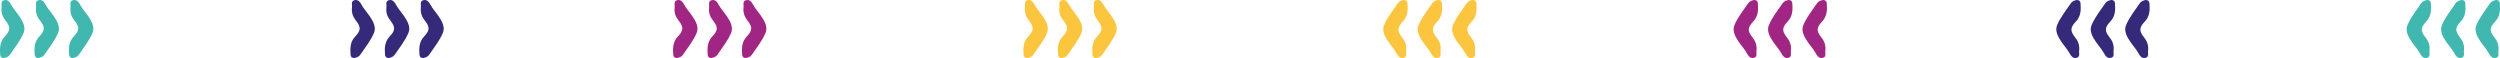
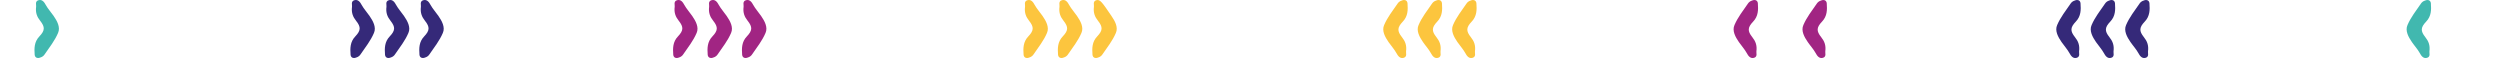
<svg xmlns="http://www.w3.org/2000/svg" width="474" height="11" viewBox="0 0 474 11" fill="none">
  <g clip-path="url(#clip0)">
    <path d="M194.349 1.265C194.196 2.434 194.532 3.205 195.12 3.943C196.075 5.14 196.013 5.798 194.967 6.904C193.981 7.931 193.981 9.156 194.073 10.382C194.134 10.977 194.655 11.125 195.181 10.892C195.487 10.807 195.793 10.58 195.952 10.325C196.877 8.986 197.886 7.704 198.505 6.252C198.994 5.168 198.321 3.971 197.672 3.029C197.183 2.315 196.595 1.691 196.166 0.919C195.922 0.465 195.524 -0.165 194.814 0.034C194.073 0.238 194.41 1.01 194.349 1.265Z" fill="#FCC53E" />
    <path d="M200.88 1.265C200.727 2.434 201.063 3.205 201.651 3.943C202.606 5.14 202.545 5.798 201.498 6.904C200.513 7.931 200.513 9.156 200.604 10.382C200.666 10.977 201.186 11.125 201.712 10.892C202.018 10.807 202.324 10.58 202.483 10.325C203.408 8.986 204.418 7.704 205.036 6.252C205.526 5.168 204.852 3.971 204.203 3.029C203.714 2.315 203.126 1.691 202.698 0.919C202.453 0.465 202.055 -0.165 201.345 0.034C200.604 0.238 200.941 1.01 200.88 1.265Z" fill="#FCC53E" />
-     <path d="M207.411 1.265C207.258 2.434 207.594 3.205 208.182 3.943C209.137 5.14 209.075 5.798 208.029 6.904C207.043 7.931 207.043 9.156 207.135 10.382C207.196 10.977 207.717 11.125 208.243 10.892C208.549 10.807 208.855 10.58 209.014 10.325C209.939 8.986 210.948 7.704 211.567 6.252C212.056 5.168 211.383 3.971 210.734 3.029C210.245 2.315 209.657 1.691 209.228 0.919C208.984 0.465 208.586 -0.165 207.876 0.034C207.135 0.238 207.472 1.01 207.411 1.265Z" fill="#FCC53E" />
+     <path d="M207.411 1.265C207.258 2.434 207.594 3.205 208.182 3.943C209.137 5.14 209.075 5.798 208.029 6.904C207.043 7.931 207.043 9.156 207.135 10.382C207.196 10.977 207.717 11.125 208.243 10.892C208.549 10.807 208.855 10.58 209.014 10.325C209.939 8.986 210.948 7.704 211.567 6.252C212.056 5.168 211.383 3.971 210.734 3.029C208.984 0.465 208.586 -0.165 207.876 0.034C207.135 0.238 207.472 1.01 207.411 1.265Z" fill="#FCC53E" />
    <path d="M127.923 1.265C127.77 2.434 128.107 3.205 128.694 3.943C129.649 5.14 129.588 5.798 128.541 6.904C127.556 7.931 127.556 9.156 127.648 10.382C127.709 10.977 128.229 11.125 128.756 10.892C129.062 10.807 129.368 10.58 129.527 10.325C130.451 8.986 131.461 7.704 132.079 6.252C132.569 5.168 131.896 3.971 131.247 3.029C130.757 2.315 130.17 1.691 129.741 0.919C129.496 0.465 129.098 -0.165 128.388 0.034C127.648 0.238 127.984 1.01 127.923 1.265Z" fill="#A12583" />
    <path d="M134.454 1.265C134.301 2.434 134.638 3.205 135.226 3.943C136.181 5.14 136.119 5.798 135.073 6.904C134.087 7.931 134.087 9.156 134.179 10.382C134.24 10.977 134.761 11.125 135.287 10.892C135.593 10.807 135.899 10.58 136.058 10.325C136.982 8.986 137.992 7.704 138.611 6.252C139.1 5.168 138.427 3.971 137.778 3.029C137.288 2.315 136.701 1.691 136.272 0.919C136.028 0.465 135.63 -0.165 134.92 0.034C134.179 0.238 134.516 1.01 134.454 1.265Z" fill="#A12583" />
    <path d="M140.986 1.265C140.833 2.434 141.169 3.205 141.757 3.943C142.712 5.14 142.651 5.798 141.604 6.904C140.618 7.931 140.618 9.156 140.71 10.382C140.771 10.977 141.292 11.125 141.818 10.892C142.124 10.807 142.43 10.58 142.589 10.325C143.514 8.986 144.524 7.704 145.142 6.252C145.632 5.168 144.958 3.971 144.309 3.029C143.82 2.315 143.232 1.691 142.804 0.919C142.559 0.465 142.161 -0.165 141.451 0.034C140.71 0.238 141.047 1.01 140.986 1.265Z" fill="#A12583" />
    <path d="M66.743 1.265C66.591 2.434 66.927 3.205 67.515 3.943C68.47 5.14 68.409 5.798 67.362 6.904C66.376 7.931 66.376 9.156 66.468 10.382C66.529 10.977 67.05 11.125 67.576 10.892C67.882 10.807 68.188 10.58 68.347 10.325C69.272 8.986 70.281 7.704 70.9 6.252C71.389 5.168 70.716 3.971 70.067 3.029C69.578 2.315 68.99 1.691 68.561 0.919C68.317 0.465 67.919 -0.165 67.209 0.034C66.462 0.238 66.805 1.01 66.743 1.265Z" fill="#352979" />
    <path d="M73.275 1.265C73.122 2.434 73.458 3.205 74.046 3.943C75.001 5.14 74.94 5.798 73.893 6.904C72.907 7.931 72.907 9.156 72.999 10.382C73.061 10.977 73.581 11.125 74.107 10.892C74.413 10.807 74.719 10.58 74.879 10.325C75.803 8.986 76.813 7.704 77.431 6.252C77.921 5.168 77.247 3.971 76.599 3.029C76.109 2.315 75.521 1.691 75.093 0.919C74.848 0.465 74.45 -0.165 73.74 0.034C72.993 0.238 73.336 1.01 73.275 1.265Z" fill="#352979" />
    <path d="M79.806 1.265C79.653 2.434 79.989 3.205 80.577 3.943C81.532 5.14 81.471 5.798 80.424 6.904C79.438 7.931 79.438 9.156 79.53 10.382C79.591 10.977 80.112 11.125 80.638 10.892C80.944 10.807 81.25 10.58 81.409 10.325C82.334 8.986 83.344 7.704 83.962 6.252C84.451 5.168 83.778 3.971 83.129 3.029C82.64 2.315 82.052 1.691 81.624 0.919C81.379 0.465 80.981 -0.165 80.271 0.034C79.53 0.238 79.867 1.01 79.806 1.265Z" fill="#352979" />
-     <path d="M0.312 1.264C0.159 2.433 0.496 3.205 1.083 3.942C2.038 5.139 1.977 5.797 0.93 6.903C-0.055 7.93 -0.055 9.156 0.036 10.381C0.098 10.977 0.618 11.124 1.144 10.892C1.45 10.806 1.756 10.58 1.916 10.324C2.834 8.985 3.85 7.703 4.468 6.251C4.958 5.168 4.284 3.971 3.636 3.029C3.146 2.314 2.558 1.69 2.13 0.918C1.885 0.465 1.487 -0.165 0.777 0.033C0.036 0.238 0.379 1.009 0.312 1.264Z" fill="#41B8AF" />
    <path d="M6.849 1.265C6.696 2.434 7.033 3.205 7.62 3.943C8.575 5.14 8.514 5.798 7.467 6.904C6.482 7.931 6.482 9.156 6.574 10.382C6.635 10.977 7.155 11.125 7.681 10.892C7.988 10.807 8.294 10.58 8.453 10.325C9.377 8.986 10.387 7.704 11.005 6.252C11.495 5.168 10.822 3.971 10.173 3.029C9.683 2.315 9.095 1.691 8.667 0.919C8.422 0.465 8.024 -0.165 7.314 0.034C6.567 0.238 6.91 1.01 6.849 1.265Z" fill="#41B8AF" />
-     <path d="M13.38 1.265C13.227 2.434 13.564 3.205 14.152 3.943C15.106 5.14 15.045 5.798 13.998 6.904C13.013 7.931 13.013 9.156 13.105 10.382C13.166 10.977 13.686 11.125 14.213 10.892C14.519 10.807 14.825 10.58 14.984 10.325C15.908 8.986 16.918 7.704 17.536 6.252C18.026 5.168 17.353 3.971 16.704 3.029C16.214 2.315 15.627 1.691 15.198 0.919C14.953 0.465 14.556 -0.165 13.845 0.034C13.099 0.238 13.441 1.01 13.38 1.265Z" fill="#41B8AF" />
    <path d="M279.651 9.735C279.804 8.566 279.468 7.795 278.88 7.057C277.925 5.86 277.986 5.202 279.033 4.096C280.019 3.069 280.019 1.844 279.927 0.618C279.866 0.023 279.345 -0.125 278.819 0.108C278.513 0.193 278.207 0.42 278.048 0.675C277.123 2.014 276.113 3.296 275.495 4.748C275.005 5.832 275.679 7.029 276.328 7.971C276.817 8.685 277.405 9.309 277.833 10.081C278.078 10.535 278.476 11.165 279.186 10.966C279.927 10.762 279.59 9.99 279.651 9.735Z" fill="#FCC53E" />
    <path d="M273.12 9.735C273.273 8.566 272.936 7.795 272.349 7.057C271.394 5.86 271.455 5.202 272.502 4.096C273.487 3.069 273.487 1.844 273.396 0.618C273.334 0.023 272.814 -0.125 272.288 0.108C271.982 0.193 271.676 0.42 271.516 0.675C270.592 2.014 269.582 3.296 268.964 4.748C268.474 5.832 269.148 7.029 269.796 7.971C270.286 8.685 270.874 9.309 271.302 10.081C271.547 10.535 271.945 11.165 272.655 10.966C273.396 10.762 273.059 9.99 273.12 9.735Z" fill="#FCC53E" />
    <path d="M266.589 9.735C266.742 8.566 266.405 7.795 265.818 7.057C264.863 5.86 264.924 5.202 265.971 4.096C266.956 3.069 266.956 1.844 266.864 0.618C266.803 0.023 266.283 -0.125 265.756 0.108C265.45 0.193 265.144 0.42 264.985 0.675C264.061 2.014 263.051 3.296 262.433 4.748C261.943 5.832 262.616 7.029 263.265 7.971C263.755 8.685 264.342 9.309 264.771 10.081C265.016 10.535 265.414 11.165 266.124 10.966C266.864 10.762 266.528 9.99 266.589 9.735Z" fill="#FCC53E" />
    <path d="M346.076 9.735C346.229 8.566 345.893 7.795 345.305 7.057C344.35 5.86 344.411 5.202 345.458 4.096C346.443 3.069 346.443 1.844 346.352 0.618C346.29 0.023 345.77 -0.125 345.244 0.108C344.938 0.193 344.632 0.42 344.472 0.675C343.548 2.014 342.538 3.296 341.92 4.748C341.43 5.832 342.104 7.029 342.752 7.971C343.242 8.685 343.83 9.309 344.258 10.081C344.503 10.535 344.901 11.165 345.611 10.966C346.352 10.762 346.015 9.99 346.076 9.735Z" fill="#A12583" />
-     <path d="M339.545 9.735C339.698 8.566 339.362 7.795 338.774 7.057C337.819 5.86 337.881 5.202 338.927 4.096C339.913 3.069 339.913 1.844 339.821 0.618C339.76 0.023 339.239 -0.125 338.713 0.108C338.407 0.193 338.101 0.42 337.942 0.675C337.017 2.014 336.007 3.296 335.389 4.748C334.9 5.832 335.573 7.029 336.222 7.971C336.711 8.685 337.299 9.309 337.727 10.081C337.972 10.535 338.37 11.165 339.08 10.966C339.821 10.762 339.484 9.99 339.545 9.735Z" fill="#A12583" />
    <path d="M333.014 9.735C333.167 8.566 332.831 7.795 332.243 7.057C331.288 5.86 331.349 5.202 332.396 4.096C333.381 3.069 333.381 1.844 333.29 0.618C333.228 0.023 332.708 -0.125 332.182 0.108C331.876 0.193 331.57 0.42 331.41 0.675C330.486 2.014 329.476 3.296 328.858 4.748C328.368 5.832 329.042 7.029 329.69 7.971C330.18 8.685 330.768 9.309 331.196 10.081C331.441 10.535 331.839 11.165 332.549 10.966C333.29 10.762 332.953 9.99 333.014 9.735Z" fill="#A12583" />
    <path d="M407.262 9.735C407.415 8.566 407.079 7.795 406.491 7.057C405.536 5.86 405.597 5.202 406.644 4.096C407.629 3.069 407.629 1.844 407.538 0.618C407.476 0.023 406.956 -0.125 406.43 0.108C406.124 0.193 405.818 0.42 405.658 0.675C404.734 2.014 403.724 3.296 403.106 4.748C402.616 5.832 403.29 7.029 403.938 7.971C404.428 8.685 405.016 9.309 405.444 10.081C405.689 10.535 406.087 11.165 406.797 10.966C407.538 10.762 407.195 9.99 407.262 9.735Z" fill="#352979" />
    <path d="M400.725 9.735C400.878 8.566 400.541 7.795 399.954 7.057C398.999 5.86 399.06 5.202 400.107 4.096C401.092 3.069 401.092 1.844 401.001 0.618C400.939 0.023 400.419 -0.125 399.893 0.108C399.587 0.193 399.281 0.42 399.121 0.675C398.197 2.014 397.187 3.296 396.569 4.748C396.079 5.832 396.753 7.029 397.401 7.971C397.891 8.685 398.479 9.309 398.907 10.081C399.152 10.535 399.55 11.165 400.26 10.966C401.007 10.762 400.664 9.99 400.725 9.735Z" fill="#352979" />
    <path d="M394.194 9.735C394.347 8.566 394.01 7.795 393.423 7.057C392.468 5.86 392.529 5.202 393.576 4.096C394.561 3.069 394.561 1.844 394.469 0.618C394.408 0.023 393.888 -0.125 393.361 0.108C393.055 0.193 392.749 0.42 392.59 0.675C391.666 2.014 390.656 3.296 390.038 4.748C389.548 5.832 390.221 7.029 390.87 7.971C391.36 8.685 391.947 9.309 392.376 10.081C392.621 10.535 393.019 11.165 393.729 10.966C394.475 10.762 394.133 9.99 394.194 9.735Z" fill="#352979" />
-     <path d="M473.687 9.735C473.84 8.566 473.504 7.795 472.916 7.057C471.961 5.86 472.023 5.202 473.069 4.096C474.055 3.069 474.055 1.844 473.963 0.618C473.902 0.023 473.381 -0.125 472.855 0.108C472.549 0.193 472.243 0.42 472.084 0.675C471.159 2.014 470.15 3.296 469.531 4.748C469.042 5.832 469.715 7.029 470.364 7.971C470.853 8.685 471.441 9.309 471.87 10.081C472.114 10.535 472.512 11.165 473.222 10.966C473.963 10.762 473.626 9.99 473.687 9.735Z" fill="#41B8AF" />
-     <path d="M467.15 9.735C467.303 8.566 466.967 7.795 466.379 7.057C465.424 5.86 465.485 5.202 466.532 4.096C467.518 3.069 467.518 1.844 467.426 0.618C467.365 0.023 466.844 -0.125 466.318 0.108C466.012 0.193 465.706 0.42 465.547 0.675C464.622 2.014 463.612 3.296 462.994 4.748C462.505 5.832 463.178 7.029 463.827 7.971C464.316 8.685 464.904 9.309 465.332 10.081C465.577 10.535 465.975 11.165 466.685 10.966C467.432 10.762 467.089 9.99 467.15 9.735Z" fill="#41B8AF" />
    <path d="M460.619 9.735C460.772 8.566 460.435 7.795 459.848 7.057C458.893 5.86 458.954 5.202 460.001 4.096C460.986 3.069 460.986 1.844 460.895 0.618C460.833 0.023 460.313 -0.125 459.787 0.108C459.481 0.193 459.175 0.42 459.015 0.675C458.091 2.014 457.081 3.296 456.463 4.748C455.973 5.832 456.647 7.029 457.295 7.971C457.785 8.685 458.373 9.309 458.801 10.081C459.046 10.535 459.444 11.165 460.154 10.966C460.901 10.762 460.558 9.99 460.619 9.735Z" fill="#41B8AF" />
  </g>
  <defs>
    <clipPath id="clip0">
      <rect width="474" height="11" fill="white" transform="matrix(1 0 0 -1 0 11)" />
    </clipPath>
  </defs>
</svg>